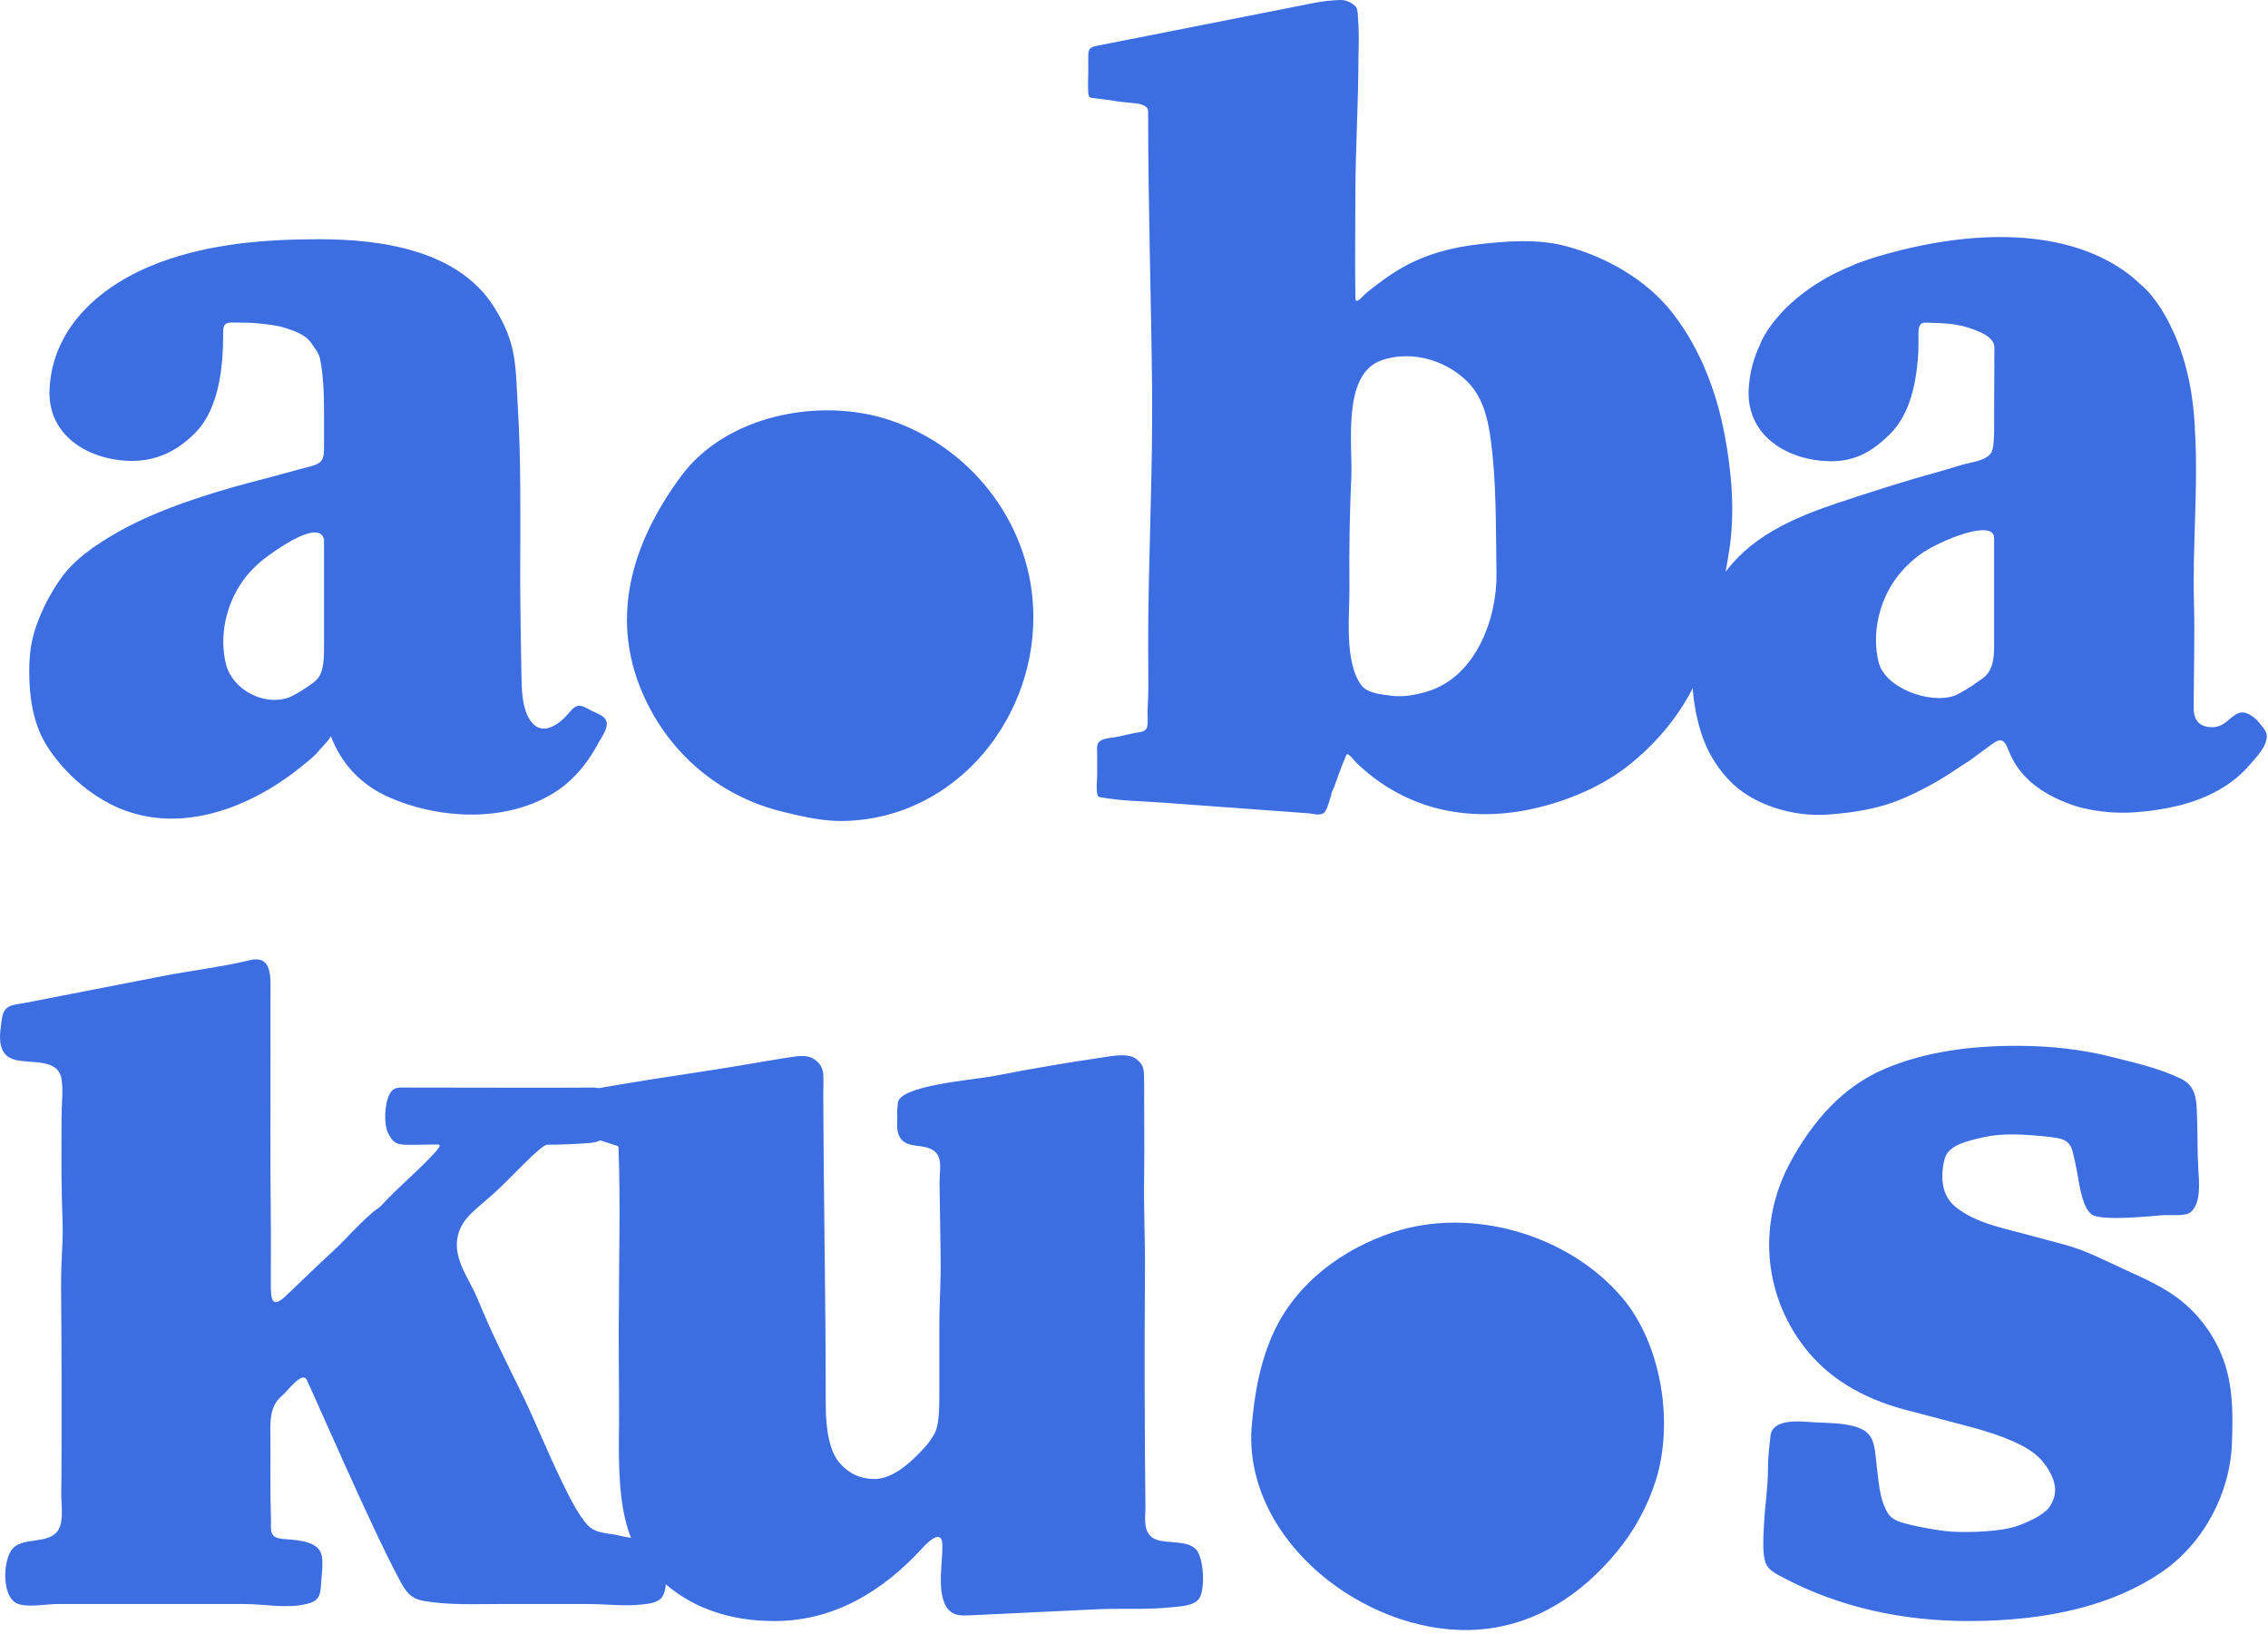
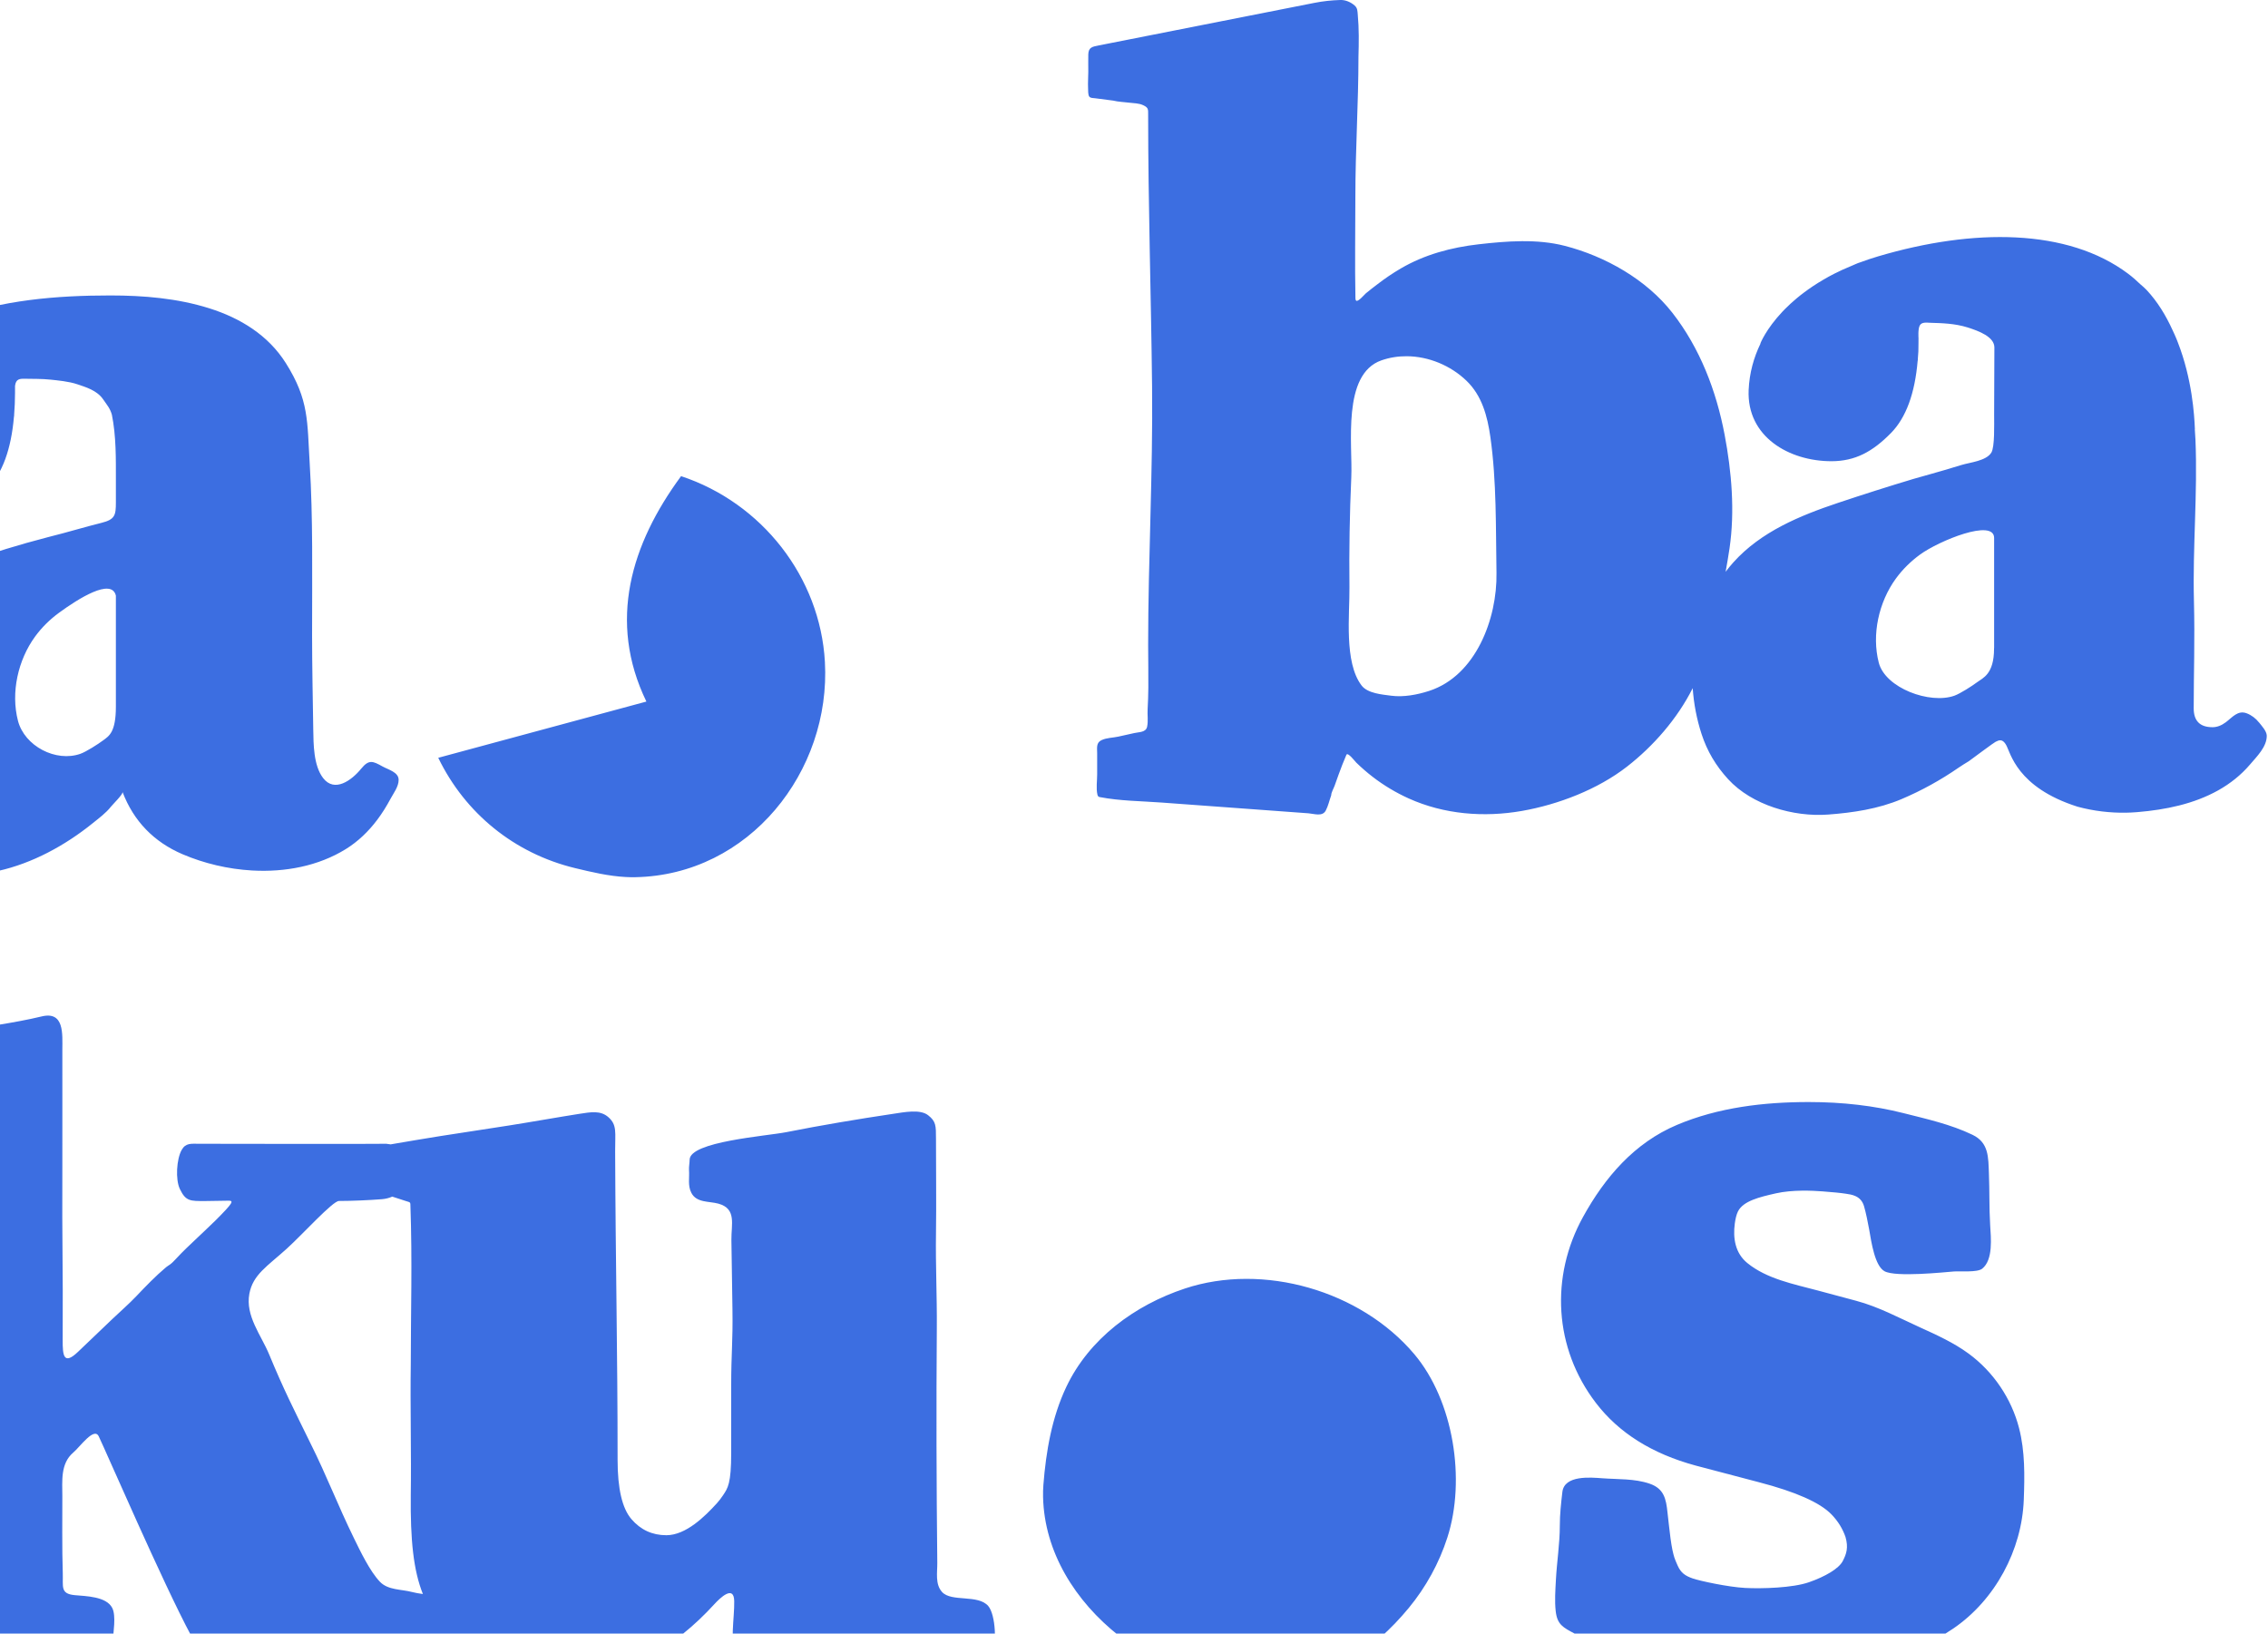
<svg xmlns="http://www.w3.org/2000/svg" width="100%" height="100%" viewBox="0 0 386 278" version="1.1" xml:space="preserve" style="fill-rule:evenodd;clip-rule:evenodd;stroke-linejoin:round;stroke-miterlimit:2;">
-   <path d="M339.388,91.557l0,18.621c-0.004,0.065 -0.012,0.123 -0.012,0.194c0,4.377 -1.917,5.005 -2.85,5.706c-0.935,0.7 -2.942,1.974 -3.904,2.317c-4.176,1.485 -11.747,-1.297 -12.866,-5.619c-1.241,-4.804 0.014,-10.334 2.901,-14.303c1.146,-1.577 2.554,-2.955 4.129,-4.103c3.226,-2.351 12.602,-6.181 12.602,-2.813Zm-96.159,26.023c-1.996,0.649 -4.359,1.097 -6.445,0.818c-1.526,-0.205 -4.01,-0.386 -5.043,-1.73c-3.033,-3.953 -2.019,-12.125 -2.073,-16.761c-0.071,-6.234 0.033,-12.47 0.314,-18.698c0.247,-5.48 -1.624,-17.518 5.121,-19.881c1.398,-0.49 2.861,-0.715 4.324,-0.705c3.73,0.026 7.465,1.581 10.159,4.173c2.63,2.531 3.565,6.023 4.066,9.572c1.074,7.59 0.913,15.459 1.041,23.142c0.132,7.802 -3.528,17.49 -11.464,20.07m141.237,5.367c-0.538,-0.684 -1.281,-1.255 -2.099,-1.561c-1.506,-0.565 -2.443,0.697 -3.542,1.522c-0.754,0.565 -1.509,0.847 -2.264,0.847c-2.138,0 -3.205,-1.066 -3.205,-3.206c0,-6.074 0.209,-11.596 0.039,-18.291c-0.234,-9.159 0.642,-18.281 0.259,-27.425c-0.022,-0.575 -0.073,-1.172 -0.11,-1.76c0,-0.018 0.015,-0.04 0.013,-0.058c-0.099,-2.43 -0.481,-8.543 -2.893,-14.724c-0.074,-0.201 -0.154,-0.398 -0.233,-0.596c-0.209,-0.508 -0.439,-1.013 -0.678,-1.519c-1.142,-2.506 -2.561,-4.845 -4.414,-6.826c-0.33,-0.354 -0.706,-0.66 -1.068,-0.979c-0.654,-0.629 -1.34,-1.237 -2.089,-1.799c-10.276,-7.7 -26.3,-7.75 -42.524,-2.949c-1.074,0.317 -2.086,0.66 -3.053,1.019c-0.125,0.046 -0.254,0.08 -0.379,0.127c-0.339,0.127 -0.663,0.293 -0.999,0.429c-0.565,0.232 -1.118,0.465 -1.646,0.707c-0.507,0.233 -1.007,0.472 -1.506,0.727c-0.606,0.31 -1.169,0.627 -1.718,0.948c-0.624,0.361 -1.227,0.738 -1.822,1.134c-0.507,0.34 -0.989,0.679 -1.444,1.021c-0.448,0.336 -0.887,0.676 -1.312,1.035c-0.718,0.602 -1.364,1.194 -1.936,1.771c-0.154,0.159 -0.313,0.313 -0.464,0.475c-2.846,3.019 -3.777,5.43 -3.777,5.43l0.023,0.028c-1.148,2.37 -1.887,4.983 -2.016,7.881c-0.355,7.98 6.9,12.135 14.087,12.135c4.022,0 7.001,-1.603 10.145,-4.809c2.562,-2.615 4.063,-6.737 4.535,-12.317l0.017,-0.006c0.006,-0.127 0.012,-0.25 0.016,-0.376c0.088,-1.151 0.102,-1.182 0.102,-2.457c0,-0.399 0.007,-0.586 0.007,-0.985c0,0 -0.117,-1.511 0.205,-2.136c0.335,-0.642 1.166,-0.489 1.855,-0.469c1.86,0.054 4.126,0.105 6.289,0.787c1.93,0.61 4.563,1.598 4.563,3.409c0,3.007 -0.042,7.926 -0.042,11.407c0,1.706 0.117,5.515 -0.473,6.482c-0.87,1.431 -3.635,1.664 -5.099,2.116c-4.105,1.269 -6.751,1.944 -8.112,2.353c-4.325,1.3 -8.628,2.667 -12.911,4.1c-6.455,2.162 -13.08,4.882 -17.77,10.097c-0.47,0.522 -0.913,1.065 -1.336,1.622c0.239,-1.33 0.472,-2.662 0.668,-4c0.926,-6.332 0.355,-13.022 -0.838,-19.326c-1.411,-7.453 -4.188,-14.72 -8.882,-20.738c-4.428,-5.678 -11.43,-9.635 -18.337,-11.408c-4.723,-1.212 -9.848,-0.808 -14.647,-0.261c-4.642,0.529 -9.191,1.74 -13.245,4.113c-1.391,0.814 -2.728,1.721 -4.003,2.707c-0.651,0.502 -1.314,0.992 -1.942,1.525c-0.244,0.207 -1.366,1.553 -1.662,1.237c-0.103,-0.11 -0.112,-0.276 -0.115,-0.427c-0.114,-5.753 -0.011,-11.522 -0.011,-17.279c0,-7.926 0.526,-15.854 0.526,-23.786c0.069,-2.429 0.106,-4.769 -0.119,-7.188c-0.057,-0.618 -0.028,-1.091 -0.54,-1.544c-0.644,-0.571 -1.554,-0.96 -2.423,-0.932c-1.551,0.051 -2.939,0.197 -4.464,0.498c-3.619,0.714 -7.236,1.428 -10.854,2.142c-4.289,0.847 -8.578,1.693 -12.867,2.54c-3.537,0.698 -7.074,1.396 -10.611,2.094c-0.797,0.157 -1.594,0.315 -2.391,0.472c-1.032,0.204 -1.687,0.319 -1.713,1.52c-0.021,0.975 0,1.954 0,2.93c0,0.933 -0.083,1.865 -0.037,2.798c0.018,0.358 -0.024,1.151 0.203,1.445c0.214,0.276 0.681,0.243 1,0.284c1.026,0.133 2.052,0.266 3.077,0.399c0.865,0.216 1.83,0.239 2.714,0.352c0.795,0.102 1.637,0.079 2.377,0.424c0.924,0.431 0.852,0.714 0.852,1.681c0,15.209 0.503,30.811 0.668,46.171c0.157,14.757 -0.668,29.346 -0.668,43.998c0,2.422 0.056,4.845 0.032,7.268c-0.014,1.231 -0.051,2.461 -0.121,3.689c-0.057,1 0.12,1.949 -0.084,2.961c-0.196,0.98 -1.355,0.903 -2.154,1.081l-2.76,0.613c-0.946,0.21 -1.95,0.179 -2.847,0.598c-0.95,0.444 -0.743,1.338 -0.743,2.244l0,3.575c0,1.087 -0.2,2.381 0.04,3.441c0.027,0.122 0.07,0.249 0.161,0.33c0.011,0.01 0.022,0.018 0.033,0.026c0.071,0.048 0.157,0.066 0.241,0.081c3.403,0.655 6.997,0.669 10.457,0.922c4.603,0.337 9.206,0.673 13.808,1.01c3.736,0.274 7.474,0.547 11.21,0.821c0.957,0.07 2.379,0.62 2.954,-0.465c0.415,-0.784 0.629,-1.765 0.928,-2.601c0,-0.473 0.421,-1.178 0.582,-1.629c0.222,-0.621 0.443,-1.242 0.665,-1.863c0.413,-1.158 0.858,-2.272 1.337,-3.395c0.225,-0.527 1.454,1.106 1.694,1.34c0.875,0.851 1.797,1.654 2.765,2.4c1.891,1.458 3.951,2.692 6.126,3.676c6.017,2.725 12.826,3.268 19.294,2.134c6.186,-1.084 12.899,-3.664 17.883,-7.542c4.496,-3.5 8.562,-8.15 11.178,-13.348c0.183,2.646 0.684,5.271 1.505,7.793c0.95,2.912 2.42,5.394 4.515,7.683c4.059,4.438 11.161,6.469 17.006,6.033c4.252,-0.316 8.576,-0.96 12.527,-2.635c3.404,-1.443 6.658,-3.241 9.7,-5.344c0.52,-0.358 1.123,-0.728 1.741,-1.103c0.413,-0.307 4.46,-3.306 4.536,-3.288c0,0 0.141,-0.08 0.326,-0.15c0.505,-0.239 1.002,-0.169 1.475,0.658c0.766,1.291 1.765,7.222 12.179,10.527c2.723,0.738 5.563,1.066 8.251,1.017c0.575,-0.01 1.144,-0.038 1.701,-0.082c0.096,-0.008 0.192,-0.015 0.288,-0.023c4.719,-0.396 9.528,-1.371 13.697,-3.704c2.035,-1.139 3.886,-2.606 5.398,-4.386c1.126,-1.323 2.889,-3.022 2.856,-4.921c-0.015,-0.761 -0.862,-1.666 -1.317,-2.244m-274.46,-3.551c-6.633,-13.69 -2.582,-26.855 5.904,-38.362c7.664,-10.39 23.612,-13.474 35.424,-9.568c13.732,4.54 23.664,17.157 24.478,31.602c1.049,18.65 -12.884,36.28 -32.265,36.648c-0.541,0.011 -1.081,0 -1.621,-0.029c-2.92,-0.154 -5.806,-0.833 -8.657,-1.523c-10.282,-2.493 -18.672,-9.294 -23.263,-18.768m-68.633,-20.608c1.148,-1.578 2.556,-2.956 4.13,-4.104c3.203,-2.335 8.914,-5.972 9.638,-2.881l0,18.884c0,4.377 -1.183,5.006 -2.116,5.706c-0.934,0.7 -2.941,1.975 -3.903,2.317c-4.176,1.486 -9.53,-1.297 -10.647,-5.619c-1.243,-4.805 0.013,-10.335 2.898,-14.303m-23.631,37.487c11.134,6.433 24.125,1.78 33.402,-5.706c1.073,-0.865 2.309,-1.771 3.162,-2.862c0.278,-0.357 2.101,-2.14 1.966,-2.492c1.894,4.962 5.332,8.506 10.224,10.597c3.624,1.549 7.715,2.532 11.845,2.764c5.592,0.314 11.257,-0.749 15.937,-3.647c2.091,-1.295 3.878,-3.027 5.352,-4.99c0.836,-1.113 1.573,-2.299 2.231,-3.527c0.525,-0.984 1.432,-2.128 1.401,-3.301c-0.033,-1.269 -1.721,-1.68 -2.714,-2.228c-1.676,-0.925 -2.33,-1.26 -3.666,0.374c-1.614,1.976 -4.528,4.123 -6.475,1.583c-1.64,-2.14 -1.632,-5.787 -1.674,-8.253c-0.076,-4.534 -0.2,-11.408 -0.2,-15.942c0,-10.829 0.162,-20.02 -0.402,-29.278c-0.438,-7.227 -0.096,-10.845 -4.066,-17.14c-3.005,-4.764 -7.757,-7.67 -13.047,-9.332c-5.413,-1.702 -11.172,-2.18 -16.82,-2.18c-9.118,0 -18.556,0.765 -27.158,4.001c-9.5,3.575 -18.134,10.71 -18.618,21.588c-0.355,7.98 6.901,12.135 14.088,12.135c4.023,0 7.607,-1.604 10.751,-4.81c2.561,-2.614 4.062,-6.736 4.536,-12.317l0.016,-0.006c0.006,-0.127 0.011,-0.249 0.016,-0.375c0.088,-1.152 0.147,-2.342 0.147,-3.618l0,-1.197c0.148,-1.212 0.779,-1.253 1.845,-1.222c1.076,0.03 2.687,-0.015 4.232,0.152c1.09,0.118 3.088,0.287 4.571,0.799c1.319,0.454 3.282,0.996 4.342,2.542c0.696,1.014 1.171,1.518 1.489,2.605c0.745,3.646 0.686,7.6 0.686,11.034l0,3.921c0,2.194 -0.173,2.892 -2.436,3.463c-1.267,0.319 -2.53,0.656 -3.789,1.009c-2.013,0.566 -3.772,1.038 -5.281,1.415c-10.185,2.641 -18.078,5.564 -23.672,8.77c-3.59,2.058 -7.298,4.519 -9.69,7.943c-1.632,2.335 -2.964,4.878 -3.959,7.547c-1.02,2.739 -1.345,5.269 -1.345,8.182c0,4.541 0.69,9.185 3.235,13.019c2.437,3.67 5.724,6.776 9.538,8.98m361.311,97.21c1.019,3.96 0.952,8.109 0.799,12.194c-0.321,8.539 -4.868,17.037 -11.989,21.894c-8.112,5.531 -19.083,8.299 -32.914,8.299c-10.933,0 -21.849,-2.269 -31.539,-7.43c-1.983,-1.057 -2.962,-1.535 -3.22,-3.817c-0.197,-1.74 -0.059,-3.55 0.031,-5.292c0.159,-3.077 0.669,-6.184 0.669,-9.264c0,-1.935 0.206,-3.798 0.435,-5.734c0.345,-2.893 4.803,-2.476 6.81,-2.327c2.667,0.198 5.485,0.038 8.05,0.922c2.444,0.843 2.792,2.591 3.033,4.914c0.151,1.457 0.336,2.91 0.509,4.364c0.099,0.721 0.222,1.524 0.336,2.035c0.251,1.109 0.308,1.33 0.869,2.597c0.56,1.267 1.297,1.768 2.563,2.21c1.268,0.442 6.101,1.473 8.929,1.62c2.829,0.148 8.104,0 10.873,-0.972c2.771,-0.972 5.065,-2.299 5.742,-3.595c0.636,-1.217 0.99,-2.29 0.473,-4.099c-0.471,-1.371 -1.242,-2.664 -2.398,-3.858c-1.951,-2.011 -6.067,-3.835 -12.354,-5.471l-10.751,-2.829c-7.421,-2.01 -13.079,-5.564 -16.975,-10.657c-7.142,-9.326 -7.798,-21.484 -2.215,-31.616c3.758,-6.823 8.778,-12.642 15.997,-15.698c7.046,-2.983 14.837,-3.895 22.431,-3.895c5.783,0 11.159,0.631 16.127,1.886c3.958,1.001 8.053,1.909 11.751,3.689c2.805,1.349 2.684,3.852 2.794,6.605c0.119,2.966 0.031,5.801 0.213,8.795c0.126,2.092 0.543,5.887 -1.363,7.39c-0.85,0.669 -3.694,0.381 -4.838,0.472c-1.591,0.127 -9.871,0.999 -11.772,-0.038c-1.647,-0.903 -2.232,-4.834 -2.629,-7.152c-0.21,-1.148 -0.544,-2.833 -0.871,-3.934c-0.534,-1.803 -2.155,-1.964 -3.078,-2.108c-0.922,-0.143 -2.236,-0.267 -3.972,-0.4c-1.736,-0.134 -5.141,-0.3 -7.946,0.334c-2.803,0.634 -5.54,1.292 -6.444,3.057c-0.276,0.539 -0.44,1.287 -0.547,2.06c-0.343,2.526 0.072,5.061 2.124,6.738c3.321,2.713 7.924,3.589 11.961,4.67c2.189,0.587 4.377,1.173 6.566,1.759c3.838,1.029 7.252,2.882 10.884,4.532c2.855,1.296 5.732,2.605 8.259,4.458c4.201,3.081 7.29,7.646 8.587,12.692m-102.961,-12.633c6.739,7.963 8.815,21.434 5.66,31.233c-1.403,4.36 -3.662,8.467 -6.577,11.997c-5.984,7.247 -13.757,12.458 -23.347,13.227c-17.796,1.428 -38.445,-13.348 -38.887,-32.101c-0.017,-0.697 0.001,-1.39 0.054,-2.075c0.449,-5.711 1.437,-11.464 3.885,-16.643c3.901,-8.252 11.66,-13.939 20.179,-16.768c13.371,-4.441 29.918,0.36 39.033,11.13m-170.564,40.509c-1.763,-0.475 -4.057,-0.298 -5.429,-1.719c-1.723,-1.787 -3.363,-5.23 -4.451,-7.452c-2.73,-5.569 -4.617,-10.588 -7.391,-16.136c-2.878,-5.874 -4.547,-9.121 -7.027,-15.112c-1.369,-3.308 -4.078,-6.557 -3.373,-10.341c0.607,-3.257 3.046,-4.663 6.344,-7.645c2.743,-2.48 7.838,-8.14 8.907,-8.14c2.15,0 5.213,-0.135 7.298,-0.301c0.669,-0.054 1.254,-0.21 1.77,-0.44c0.733,0.237 1.466,0.476 2.199,0.714c0.185,0.06 0.464,0.141 0.648,0.203c0.261,0.088 0.235,0.346 0.241,0.482c0.341,9.639 0.064,18.17 0.064,27.264c-0.108,6.554 0.108,15.571 0,22.125c-0.079,7.67 0.454,12.823 2.062,16.843c-0.659,-0.096 -1.299,-0.193 -1.862,-0.345m90.22,-0.002c-1.204,-1.326 -0.793,-3.335 -0.81,-4.955c-0.143,-13.284 -0.182,-26.577 -0.081,-39.869c0.044,-5.651 -0.224,-10.593 -0.141,-16.243c0.073,-5.084 0,-10.253 0,-16.026c0,-2.308 0,-2.98 -1.329,-4.034c-1.364,-1.082 -4.1,-0.523 -6.02,-0.237c-5.941,0.884 -12.23,1.942 -18.12,3.109c-3.398,0.674 -16.459,1.595 -16.459,4.699c0,0.474 -0.143,1.271 -0.106,1.744c0.102,1.307 -0.244,2.631 0.394,3.875c0.889,1.737 3.002,1.41 4.615,1.851c3.138,0.86 2.166,3.553 2.206,6.208c0.06,3.913 0.12,7.826 0.179,11.738c0.086,5.692 -0.22,7.437 -0.215,13.129c0.004,3.775 0,7.281 0,11.315c0,5.281 -0.573,6.013 -1.393,7.244c-0.319,0.478 -0.661,0.936 -1.048,1.36c-2.052,2.254 -5.27,5.432 -8.597,5.431c-2.389,-0.001 -4.369,-0.912 -5.938,-2.736c-1.574,-1.82 -2.358,-5.186 -2.358,-10.09c0.002,-18.618 -0.344,-33.153 -0.416,-52.559c-0.012,-3.161 0.357,-4.433 -1.156,-5.761c-1.337,-1.173 -2.976,-0.867 -4.938,-0.564c-2.983,0.46 -9.104,1.539 -12.085,1.999c-3.861,0.596 -7.724,1.189 -11.585,1.786c-2.73,0.423 -5.592,0.934 -8.446,1.41c-0.239,-0.041 -0.485,-0.076 -0.744,-0.102c-4.441,0.062 -25.23,0 -31.797,0c-1.418,0 -2.337,-0.178 -3.032,1.063c-0.872,1.559 -1.068,5.026 -0.302,6.632c1.007,2.113 1.773,2.052 4.286,2.052c1.204,0 2.941,-0.063 4.014,-0.063c0.911,0 0.761,0.373 -2.229,3.363c-0.717,0.717 -3.116,2.973 -3.116,2.973c-1.567,1.497 -2.195,2.041 -3.677,3.628c-0.299,0.32 -0.599,0.641 -0.953,0.897c-0.229,0.166 -0.48,0.304 -0.695,0.487c-1.765,1.486 -3.449,3.236 -5.046,4.916c-1.301,1.367 -2.719,2.584 -4.09,3.893c-0.984,0.938 -1.965,1.877 -2.947,2.816c-0.958,0.915 -1.916,1.831 -2.875,2.746c-2.456,2.347 -2.625,0.614 -2.613,-1.981c0.068,-13.798 -0.125,-15.644 -0.058,-29.418c0.023,-4.816 -0.015,-15.176 0,-19.993c0.008,-2.677 0.358,-6.62 -3.522,-5.68c-4.833,1.169 -9.937,1.751 -14.863,2.71c-5.682,1.107 -11.361,2.225 -17.046,3.32c-2.066,0.403 -4.134,0.806 -6.2,1.208c-2.168,0.423 -3.711,0.246 -4.07,2.668c-0.413,2.791 -0.999,6.22 2.259,7.051c2.699,0.686 7.319,-0.296 7.883,3.275c0.314,1.984 0,4.281 0,6.288c0,4.868 -0.066,9.737 0.068,14.604c0.065,2.314 0.206,4.586 0.083,6.885c-0.135,2.517 -0.243,5.042 -0.229,7.564c0.024,4.754 0.078,9.545 0.078,14.315l0,12.979c0,2.615 -0.016,5.229 -0.05,7.843c-0.023,1.843 0.463,4.492 -0.44,6.136c-1.471,2.675 -5.933,1.2 -7.818,3.274c-1.522,1.676 -1.869,6.968 0.022,8.857c0.194,0.194 0.411,0.352 0.652,0.466c1.661,0.788 5.116,0.12 6.924,0.12l31.812,0c3.419,0 7.008,0.786 10.395,0.038c2.142,-0.473 2.559,-1.226 2.659,-3.333c0.069,-1.444 0.575,-4.247 -0.095,-5.59c-0.995,-1.994 -4.517,-2.015 -6.403,-2.194c-2.491,-0.237 -1.94,-1.47 -2.024,-3.759c-0.136,-3.707 -0.075,-10.404 -0.075,-13.068c0,-2.565 -0.351,-5.555 1.847,-7.426c1.195,-1.018 3.553,-4.413 4.348,-2.772c1.24,2.56 11.011,25.149 15.716,33.894c1.108,2.059 1.836,3.27 4.182,3.683c4.193,0.74 8.638,0.526 12.88,0.528c5.029,0.001 10.058,-0.001 15.087,-0.001c3.052,0 6.097,0.42 9.148,0.079c1.22,-0.137 2.783,-0.249 3.516,-1.373c0.319,-0.488 0.485,-1.229 0.559,-2.053c4.879,4.149 11.051,6.244 18.54,6.244c10.08,0 18.434,-5.09 25.164,-12.459c0.902,-0.988 3.311,-3.343 3.363,-0.508c0.056,2.997 -0.837,7.178 0.39,9.985c0.22,0.503 0.475,0.885 0.764,1.174c0.965,0.968 2.292,0.893 3.818,0.821l21.316,-1.011c4.163,-0.197 8.327,0.105 12.487,-0.327c1.391,-0.144 3.986,-0.176 4.909,-1.483c1.107,-1.568 0.807,-6.838 -0.444,-8.311c-1.732,-2.034 -6.273,-0.635 -7.869,-2.394" style="fill:#3c6ee1;fill-rule:nonzero;" />
+   <path d="M339.388,91.557l0,18.621c-0.004,0.065 -0.012,0.123 -0.012,0.194c0,4.377 -1.917,5.005 -2.85,5.706c-0.935,0.7 -2.942,1.974 -3.904,2.317c-4.176,1.485 -11.747,-1.297 -12.866,-5.619c-1.241,-4.804 0.014,-10.334 2.901,-14.303c1.146,-1.577 2.554,-2.955 4.129,-4.103c3.226,-2.351 12.602,-6.181 12.602,-2.813Zm-96.159,26.023c-1.996,0.649 -4.359,1.097 -6.445,0.818c-1.526,-0.205 -4.01,-0.386 -5.043,-1.73c-3.033,-3.953 -2.019,-12.125 -2.073,-16.761c-0.071,-6.234 0.033,-12.47 0.314,-18.698c0.247,-5.48 -1.624,-17.518 5.121,-19.881c1.398,-0.49 2.861,-0.715 4.324,-0.705c3.73,0.026 7.465,1.581 10.159,4.173c2.63,2.531 3.565,6.023 4.066,9.572c1.074,7.59 0.913,15.459 1.041,23.142c0.132,7.802 -3.528,17.49 -11.464,20.07m141.237,5.367c-0.538,-0.684 -1.281,-1.255 -2.099,-1.561c-1.506,-0.565 -2.443,0.697 -3.542,1.522c-0.754,0.565 -1.509,0.847 -2.264,0.847c-2.138,0 -3.205,-1.066 -3.205,-3.206c0,-6.074 0.209,-11.596 0.039,-18.291c-0.234,-9.159 0.642,-18.281 0.259,-27.425c-0.022,-0.575 -0.073,-1.172 -0.11,-1.76c0,-0.018 0.015,-0.04 0.013,-0.058c-0.099,-2.43 -0.481,-8.543 -2.893,-14.724c-0.074,-0.201 -0.154,-0.398 -0.233,-0.596c-0.209,-0.508 -0.439,-1.013 -0.678,-1.519c-1.142,-2.506 -2.561,-4.845 -4.414,-6.826c-0.33,-0.354 -0.706,-0.66 -1.068,-0.979c-0.654,-0.629 -1.34,-1.237 -2.089,-1.799c-10.276,-7.7 -26.3,-7.75 -42.524,-2.949c-1.074,0.317 -2.086,0.66 -3.053,1.019c-0.125,0.046 -0.254,0.08 -0.379,0.127c-0.339,0.127 -0.663,0.293 -0.999,0.429c-0.565,0.232 -1.118,0.465 -1.646,0.707c-0.507,0.233 -1.007,0.472 -1.506,0.727c-0.606,0.31 -1.169,0.627 -1.718,0.948c-0.624,0.361 -1.227,0.738 -1.822,1.134c-0.507,0.34 -0.989,0.679 -1.444,1.021c-0.448,0.336 -0.887,0.676 -1.312,1.035c-0.718,0.602 -1.364,1.194 -1.936,1.771c-0.154,0.159 -0.313,0.313 -0.464,0.475c-2.846,3.019 -3.777,5.43 -3.777,5.43l0.023,0.028c-1.148,2.37 -1.887,4.983 -2.016,7.881c-0.355,7.98 6.9,12.135 14.087,12.135c4.022,0 7.001,-1.603 10.145,-4.809c2.562,-2.615 4.063,-6.737 4.535,-12.317l0.017,-0.006c0.006,-0.127 0.012,-0.25 0.016,-0.376c0.088,-1.151 0.102,-1.182 0.102,-2.457c0,-0.399 0.007,-0.586 0.007,-0.985c0,0 -0.117,-1.511 0.205,-2.136c0.335,-0.642 1.166,-0.489 1.855,-0.469c1.86,0.054 4.126,0.105 6.289,0.787c1.93,0.61 4.563,1.598 4.563,3.409c0,3.007 -0.042,7.926 -0.042,11.407c0,1.706 0.117,5.515 -0.473,6.482c-0.87,1.431 -3.635,1.664 -5.099,2.116c-4.105,1.269 -6.751,1.944 -8.112,2.353c-4.325,1.3 -8.628,2.667 -12.911,4.1c-6.455,2.162 -13.08,4.882 -17.77,10.097c-0.47,0.522 -0.913,1.065 -1.336,1.622c0.239,-1.33 0.472,-2.662 0.668,-4c0.926,-6.332 0.355,-13.022 -0.838,-19.326c-1.411,-7.453 -4.188,-14.72 -8.882,-20.738c-4.428,-5.678 -11.43,-9.635 -18.337,-11.408c-4.723,-1.212 -9.848,-0.808 -14.647,-0.261c-4.642,0.529 -9.191,1.74 -13.245,4.113c-1.391,0.814 -2.728,1.721 -4.003,2.707c-0.651,0.502 -1.314,0.992 -1.942,1.525c-0.244,0.207 -1.366,1.553 -1.662,1.237c-0.103,-0.11 -0.112,-0.276 -0.115,-0.427c-0.114,-5.753 -0.011,-11.522 -0.011,-17.279c0,-7.926 0.526,-15.854 0.526,-23.786c0.069,-2.429 0.106,-4.769 -0.119,-7.188c-0.057,-0.618 -0.028,-1.091 -0.54,-1.544c-0.644,-0.571 -1.554,-0.96 -2.423,-0.932c-1.551,0.051 -2.939,0.197 -4.464,0.498c-3.619,0.714 -7.236,1.428 -10.854,2.142c-4.289,0.847 -8.578,1.693 -12.867,2.54c-3.537,0.698 -7.074,1.396 -10.611,2.094c-0.797,0.157 -1.594,0.315 -2.391,0.472c-1.032,0.204 -1.687,0.319 -1.713,1.52c-0.021,0.975 0,1.954 0,2.93c0,0.933 -0.083,1.865 -0.037,2.798c0.018,0.358 -0.024,1.151 0.203,1.445c0.214,0.276 0.681,0.243 1,0.284c1.026,0.133 2.052,0.266 3.077,0.399c0.865,0.216 1.83,0.239 2.714,0.352c0.795,0.102 1.637,0.079 2.377,0.424c0.924,0.431 0.852,0.714 0.852,1.681c0,15.209 0.503,30.811 0.668,46.171c0.157,14.757 -0.668,29.346 -0.668,43.998c0,2.422 0.056,4.845 0.032,7.268c-0.014,1.231 -0.051,2.461 -0.121,3.689c-0.057,1 0.12,1.949 -0.084,2.961c-0.196,0.98 -1.355,0.903 -2.154,1.081l-2.76,0.613c-0.946,0.21 -1.95,0.179 -2.847,0.598c-0.95,0.444 -0.743,1.338 -0.743,2.244l0,3.575c0,1.087 -0.2,2.381 0.04,3.441c0.027,0.122 0.07,0.249 0.161,0.33c0.011,0.01 0.022,0.018 0.033,0.026c0.071,0.048 0.157,0.066 0.241,0.081c3.403,0.655 6.997,0.669 10.457,0.922c4.603,0.337 9.206,0.673 13.808,1.01c3.736,0.274 7.474,0.547 11.21,0.821c0.957,0.07 2.379,0.62 2.954,-0.465c0.415,-0.784 0.629,-1.765 0.928,-2.601c0,-0.473 0.421,-1.178 0.582,-1.629c0.222,-0.621 0.443,-1.242 0.665,-1.863c0.413,-1.158 0.858,-2.272 1.337,-3.395c0.225,-0.527 1.454,1.106 1.694,1.34c0.875,0.851 1.797,1.654 2.765,2.4c1.891,1.458 3.951,2.692 6.126,3.676c6.017,2.725 12.826,3.268 19.294,2.134c6.186,-1.084 12.899,-3.664 17.883,-7.542c4.496,-3.5 8.562,-8.15 11.178,-13.348c0.183,2.646 0.684,5.271 1.505,7.793c0.95,2.912 2.42,5.394 4.515,7.683c4.059,4.438 11.161,6.469 17.006,6.033c4.252,-0.316 8.576,-0.96 12.527,-2.635c3.404,-1.443 6.658,-3.241 9.7,-5.344c0.52,-0.358 1.123,-0.728 1.741,-1.103c0.413,-0.307 4.46,-3.306 4.536,-3.288c0,0 0.141,-0.08 0.326,-0.15c0.505,-0.239 1.002,-0.169 1.475,0.658c0.766,1.291 1.765,7.222 12.179,10.527c2.723,0.738 5.563,1.066 8.251,1.017c0.575,-0.01 1.144,-0.038 1.701,-0.082c0.096,-0.008 0.192,-0.015 0.288,-0.023c4.719,-0.396 9.528,-1.371 13.697,-3.704c2.035,-1.139 3.886,-2.606 5.398,-4.386c1.126,-1.323 2.889,-3.022 2.856,-4.921c-0.015,-0.761 -0.862,-1.666 -1.317,-2.244m-274.46,-3.551c-6.633,-13.69 -2.582,-26.855 5.904,-38.362c13.732,4.54 23.664,17.157 24.478,31.602c1.049,18.65 -12.884,36.28 -32.265,36.648c-0.541,0.011 -1.081,0 -1.621,-0.029c-2.92,-0.154 -5.806,-0.833 -8.657,-1.523c-10.282,-2.493 -18.672,-9.294 -23.263,-18.768m-68.633,-20.608c1.148,-1.578 2.556,-2.956 4.13,-4.104c3.203,-2.335 8.914,-5.972 9.638,-2.881l0,18.884c0,4.377 -1.183,5.006 -2.116,5.706c-0.934,0.7 -2.941,1.975 -3.903,2.317c-4.176,1.486 -9.53,-1.297 -10.647,-5.619c-1.243,-4.805 0.013,-10.335 2.898,-14.303m-23.631,37.487c11.134,6.433 24.125,1.78 33.402,-5.706c1.073,-0.865 2.309,-1.771 3.162,-2.862c0.278,-0.357 2.101,-2.14 1.966,-2.492c1.894,4.962 5.332,8.506 10.224,10.597c3.624,1.549 7.715,2.532 11.845,2.764c5.592,0.314 11.257,-0.749 15.937,-3.647c2.091,-1.295 3.878,-3.027 5.352,-4.99c0.836,-1.113 1.573,-2.299 2.231,-3.527c0.525,-0.984 1.432,-2.128 1.401,-3.301c-0.033,-1.269 -1.721,-1.68 -2.714,-2.228c-1.676,-0.925 -2.33,-1.26 -3.666,0.374c-1.614,1.976 -4.528,4.123 -6.475,1.583c-1.64,-2.14 -1.632,-5.787 -1.674,-8.253c-0.076,-4.534 -0.2,-11.408 -0.2,-15.942c0,-10.829 0.162,-20.02 -0.402,-29.278c-0.438,-7.227 -0.096,-10.845 -4.066,-17.14c-3.005,-4.764 -7.757,-7.67 -13.047,-9.332c-5.413,-1.702 -11.172,-2.18 -16.82,-2.18c-9.118,0 -18.556,0.765 -27.158,4.001c-9.5,3.575 -18.134,10.71 -18.618,21.588c-0.355,7.98 6.901,12.135 14.088,12.135c4.023,0 7.607,-1.604 10.751,-4.81c2.561,-2.614 4.062,-6.736 4.536,-12.317l0.016,-0.006c0.006,-0.127 0.011,-0.249 0.016,-0.375c0.088,-1.152 0.147,-2.342 0.147,-3.618l0,-1.197c0.148,-1.212 0.779,-1.253 1.845,-1.222c1.076,0.03 2.687,-0.015 4.232,0.152c1.09,0.118 3.088,0.287 4.571,0.799c1.319,0.454 3.282,0.996 4.342,2.542c0.696,1.014 1.171,1.518 1.489,2.605c0.745,3.646 0.686,7.6 0.686,11.034l0,3.921c0,2.194 -0.173,2.892 -2.436,3.463c-1.267,0.319 -2.53,0.656 -3.789,1.009c-2.013,0.566 -3.772,1.038 -5.281,1.415c-10.185,2.641 -18.078,5.564 -23.672,8.77c-3.59,2.058 -7.298,4.519 -9.69,7.943c-1.632,2.335 -2.964,4.878 -3.959,7.547c-1.02,2.739 -1.345,5.269 -1.345,8.182c0,4.541 0.69,9.185 3.235,13.019c2.437,3.67 5.724,6.776 9.538,8.98m361.311,97.21c1.019,3.96 0.952,8.109 0.799,12.194c-0.321,8.539 -4.868,17.037 -11.989,21.894c-8.112,5.531 -19.083,8.299 -32.914,8.299c-10.933,0 -21.849,-2.269 -31.539,-7.43c-1.983,-1.057 -2.962,-1.535 -3.22,-3.817c-0.197,-1.74 -0.059,-3.55 0.031,-5.292c0.159,-3.077 0.669,-6.184 0.669,-9.264c0,-1.935 0.206,-3.798 0.435,-5.734c0.345,-2.893 4.803,-2.476 6.81,-2.327c2.667,0.198 5.485,0.038 8.05,0.922c2.444,0.843 2.792,2.591 3.033,4.914c0.151,1.457 0.336,2.91 0.509,4.364c0.099,0.721 0.222,1.524 0.336,2.035c0.251,1.109 0.308,1.33 0.869,2.597c0.56,1.267 1.297,1.768 2.563,2.21c1.268,0.442 6.101,1.473 8.929,1.62c2.829,0.148 8.104,0 10.873,-0.972c2.771,-0.972 5.065,-2.299 5.742,-3.595c0.636,-1.217 0.99,-2.29 0.473,-4.099c-0.471,-1.371 -1.242,-2.664 -2.398,-3.858c-1.951,-2.011 -6.067,-3.835 -12.354,-5.471l-10.751,-2.829c-7.421,-2.01 -13.079,-5.564 -16.975,-10.657c-7.142,-9.326 -7.798,-21.484 -2.215,-31.616c3.758,-6.823 8.778,-12.642 15.997,-15.698c7.046,-2.983 14.837,-3.895 22.431,-3.895c5.783,0 11.159,0.631 16.127,1.886c3.958,1.001 8.053,1.909 11.751,3.689c2.805,1.349 2.684,3.852 2.794,6.605c0.119,2.966 0.031,5.801 0.213,8.795c0.126,2.092 0.543,5.887 -1.363,7.39c-0.85,0.669 -3.694,0.381 -4.838,0.472c-1.591,0.127 -9.871,0.999 -11.772,-0.038c-1.647,-0.903 -2.232,-4.834 -2.629,-7.152c-0.21,-1.148 -0.544,-2.833 -0.871,-3.934c-0.534,-1.803 -2.155,-1.964 -3.078,-2.108c-0.922,-0.143 -2.236,-0.267 -3.972,-0.4c-1.736,-0.134 -5.141,-0.3 -7.946,0.334c-2.803,0.634 -5.54,1.292 -6.444,3.057c-0.276,0.539 -0.44,1.287 -0.547,2.06c-0.343,2.526 0.072,5.061 2.124,6.738c3.321,2.713 7.924,3.589 11.961,4.67c2.189,0.587 4.377,1.173 6.566,1.759c3.838,1.029 7.252,2.882 10.884,4.532c2.855,1.296 5.732,2.605 8.259,4.458c4.201,3.081 7.29,7.646 8.587,12.692m-102.961,-12.633c6.739,7.963 8.815,21.434 5.66,31.233c-1.403,4.36 -3.662,8.467 -6.577,11.997c-5.984,7.247 -13.757,12.458 -23.347,13.227c-17.796,1.428 -38.445,-13.348 -38.887,-32.101c-0.017,-0.697 0.001,-1.39 0.054,-2.075c0.449,-5.711 1.437,-11.464 3.885,-16.643c3.901,-8.252 11.66,-13.939 20.179,-16.768c13.371,-4.441 29.918,0.36 39.033,11.13m-170.564,40.509c-1.763,-0.475 -4.057,-0.298 -5.429,-1.719c-1.723,-1.787 -3.363,-5.23 -4.451,-7.452c-2.73,-5.569 -4.617,-10.588 -7.391,-16.136c-2.878,-5.874 -4.547,-9.121 -7.027,-15.112c-1.369,-3.308 -4.078,-6.557 -3.373,-10.341c0.607,-3.257 3.046,-4.663 6.344,-7.645c2.743,-2.48 7.838,-8.14 8.907,-8.14c2.15,0 5.213,-0.135 7.298,-0.301c0.669,-0.054 1.254,-0.21 1.77,-0.44c0.733,0.237 1.466,0.476 2.199,0.714c0.185,0.06 0.464,0.141 0.648,0.203c0.261,0.088 0.235,0.346 0.241,0.482c0.341,9.639 0.064,18.17 0.064,27.264c-0.108,6.554 0.108,15.571 0,22.125c-0.079,7.67 0.454,12.823 2.062,16.843c-0.659,-0.096 -1.299,-0.193 -1.862,-0.345m90.22,-0.002c-1.204,-1.326 -0.793,-3.335 -0.81,-4.955c-0.143,-13.284 -0.182,-26.577 -0.081,-39.869c0.044,-5.651 -0.224,-10.593 -0.141,-16.243c0.073,-5.084 0,-10.253 0,-16.026c0,-2.308 0,-2.98 -1.329,-4.034c-1.364,-1.082 -4.1,-0.523 -6.02,-0.237c-5.941,0.884 -12.23,1.942 -18.12,3.109c-3.398,0.674 -16.459,1.595 -16.459,4.699c0,0.474 -0.143,1.271 -0.106,1.744c0.102,1.307 -0.244,2.631 0.394,3.875c0.889,1.737 3.002,1.41 4.615,1.851c3.138,0.86 2.166,3.553 2.206,6.208c0.06,3.913 0.12,7.826 0.179,11.738c0.086,5.692 -0.22,7.437 -0.215,13.129c0.004,3.775 0,7.281 0,11.315c0,5.281 -0.573,6.013 -1.393,7.244c-0.319,0.478 -0.661,0.936 -1.048,1.36c-2.052,2.254 -5.27,5.432 -8.597,5.431c-2.389,-0.001 -4.369,-0.912 -5.938,-2.736c-1.574,-1.82 -2.358,-5.186 -2.358,-10.09c0.002,-18.618 -0.344,-33.153 -0.416,-52.559c-0.012,-3.161 0.357,-4.433 -1.156,-5.761c-1.337,-1.173 -2.976,-0.867 -4.938,-0.564c-2.983,0.46 -9.104,1.539 -12.085,1.999c-3.861,0.596 -7.724,1.189 -11.585,1.786c-2.73,0.423 -5.592,0.934 -8.446,1.41c-0.239,-0.041 -0.485,-0.076 -0.744,-0.102c-4.441,0.062 -25.23,0 -31.797,0c-1.418,0 -2.337,-0.178 -3.032,1.063c-0.872,1.559 -1.068,5.026 -0.302,6.632c1.007,2.113 1.773,2.052 4.286,2.052c1.204,0 2.941,-0.063 4.014,-0.063c0.911,0 0.761,0.373 -2.229,3.363c-0.717,0.717 -3.116,2.973 -3.116,2.973c-1.567,1.497 -2.195,2.041 -3.677,3.628c-0.299,0.32 -0.599,0.641 -0.953,0.897c-0.229,0.166 -0.48,0.304 -0.695,0.487c-1.765,1.486 -3.449,3.236 -5.046,4.916c-1.301,1.367 -2.719,2.584 -4.09,3.893c-0.984,0.938 -1.965,1.877 -2.947,2.816c-0.958,0.915 -1.916,1.831 -2.875,2.746c-2.456,2.347 -2.625,0.614 -2.613,-1.981c0.068,-13.798 -0.125,-15.644 -0.058,-29.418c0.023,-4.816 -0.015,-15.176 0,-19.993c0.008,-2.677 0.358,-6.62 -3.522,-5.68c-4.833,1.169 -9.937,1.751 -14.863,2.71c-5.682,1.107 -11.361,2.225 -17.046,3.32c-2.066,0.403 -4.134,0.806 -6.2,1.208c-2.168,0.423 -3.711,0.246 -4.07,2.668c-0.413,2.791 -0.999,6.22 2.259,7.051c2.699,0.686 7.319,-0.296 7.883,3.275c0.314,1.984 0,4.281 0,6.288c0,4.868 -0.066,9.737 0.068,14.604c0.065,2.314 0.206,4.586 0.083,6.885c-0.135,2.517 -0.243,5.042 -0.229,7.564c0.024,4.754 0.078,9.545 0.078,14.315l0,12.979c0,2.615 -0.016,5.229 -0.05,7.843c-0.023,1.843 0.463,4.492 -0.44,6.136c-1.471,2.675 -5.933,1.2 -7.818,3.274c-1.522,1.676 -1.869,6.968 0.022,8.857c0.194,0.194 0.411,0.352 0.652,0.466c1.661,0.788 5.116,0.12 6.924,0.12l31.812,0c3.419,0 7.008,0.786 10.395,0.038c2.142,-0.473 2.559,-1.226 2.659,-3.333c0.069,-1.444 0.575,-4.247 -0.095,-5.59c-0.995,-1.994 -4.517,-2.015 -6.403,-2.194c-2.491,-0.237 -1.94,-1.47 -2.024,-3.759c-0.136,-3.707 -0.075,-10.404 -0.075,-13.068c0,-2.565 -0.351,-5.555 1.847,-7.426c1.195,-1.018 3.553,-4.413 4.348,-2.772c1.24,2.56 11.011,25.149 15.716,33.894c1.108,2.059 1.836,3.27 4.182,3.683c4.193,0.74 8.638,0.526 12.88,0.528c5.029,0.001 10.058,-0.001 15.087,-0.001c3.052,0 6.097,0.42 9.148,0.079c1.22,-0.137 2.783,-0.249 3.516,-1.373c0.319,-0.488 0.485,-1.229 0.559,-2.053c4.879,4.149 11.051,6.244 18.54,6.244c10.08,0 18.434,-5.09 25.164,-12.459c0.902,-0.988 3.311,-3.343 3.363,-0.508c0.056,2.997 -0.837,7.178 0.39,9.985c0.22,0.503 0.475,0.885 0.764,1.174c0.965,0.968 2.292,0.893 3.818,0.821l21.316,-1.011c4.163,-0.197 8.327,0.105 12.487,-0.327c1.391,-0.144 3.986,-0.176 4.909,-1.483c1.107,-1.568 0.807,-6.838 -0.444,-8.311c-1.732,-2.034 -6.273,-0.635 -7.869,-2.394" style="fill:#3c6ee1;fill-rule:nonzero;" />
</svg>